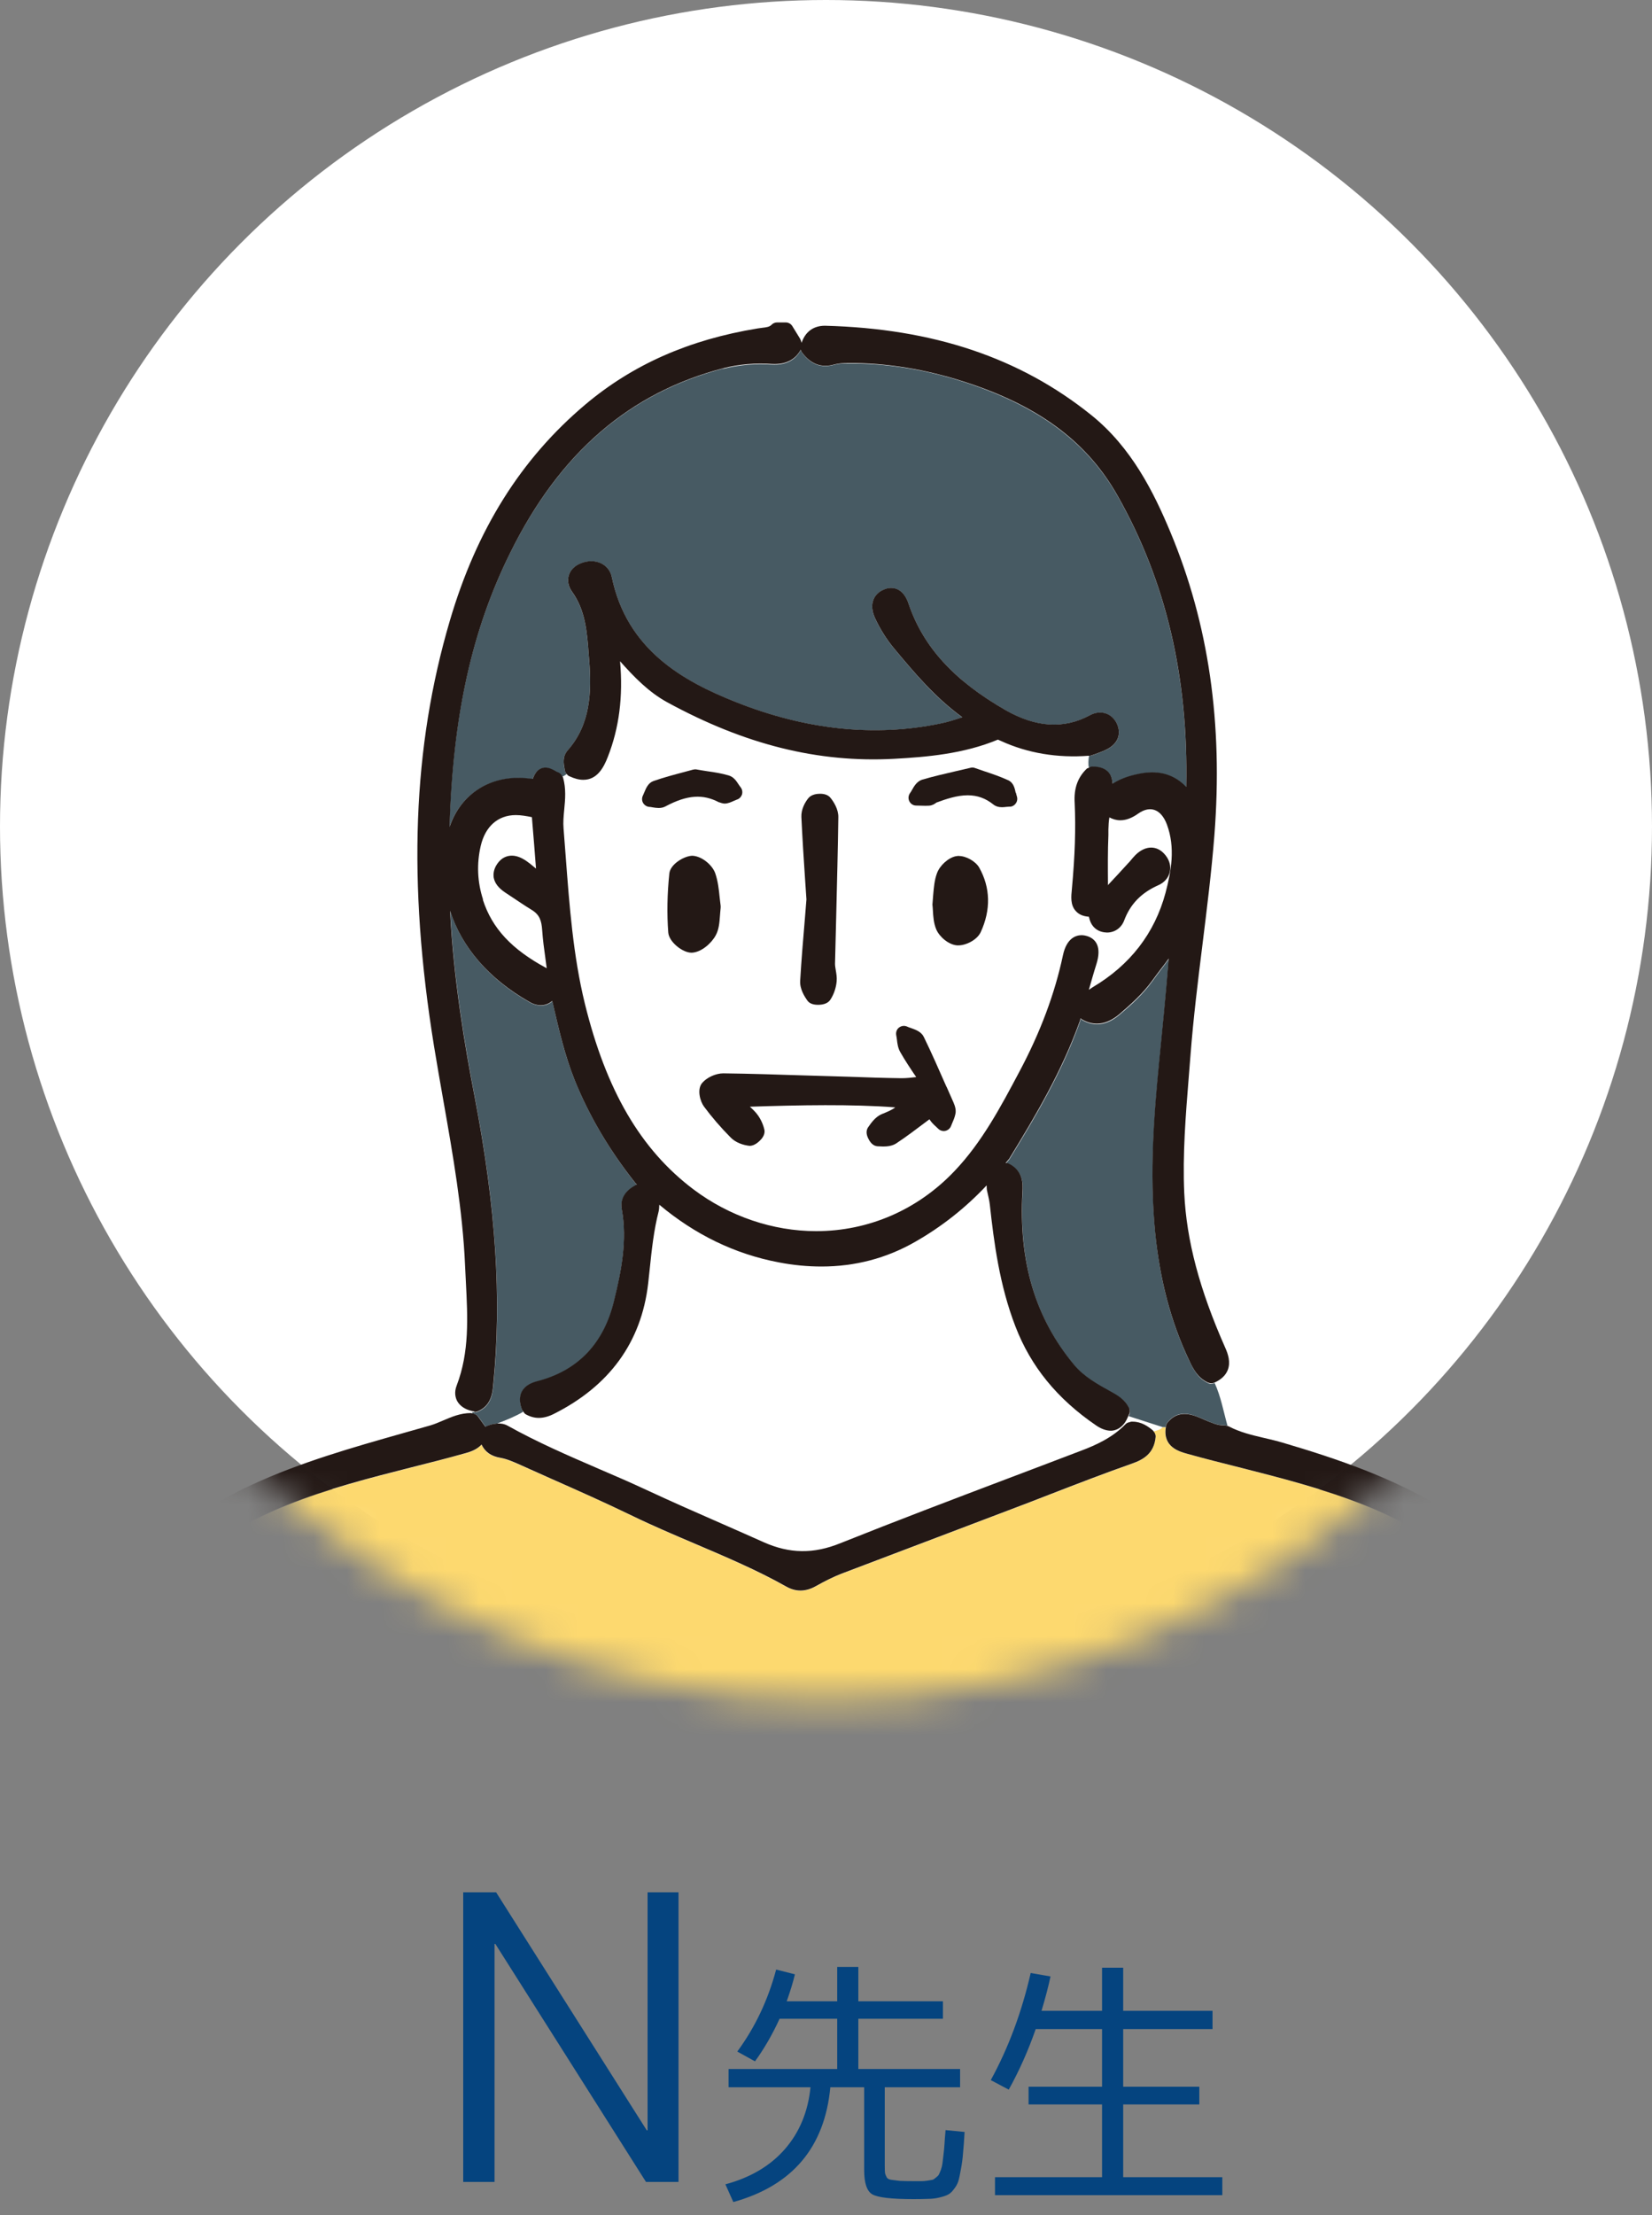
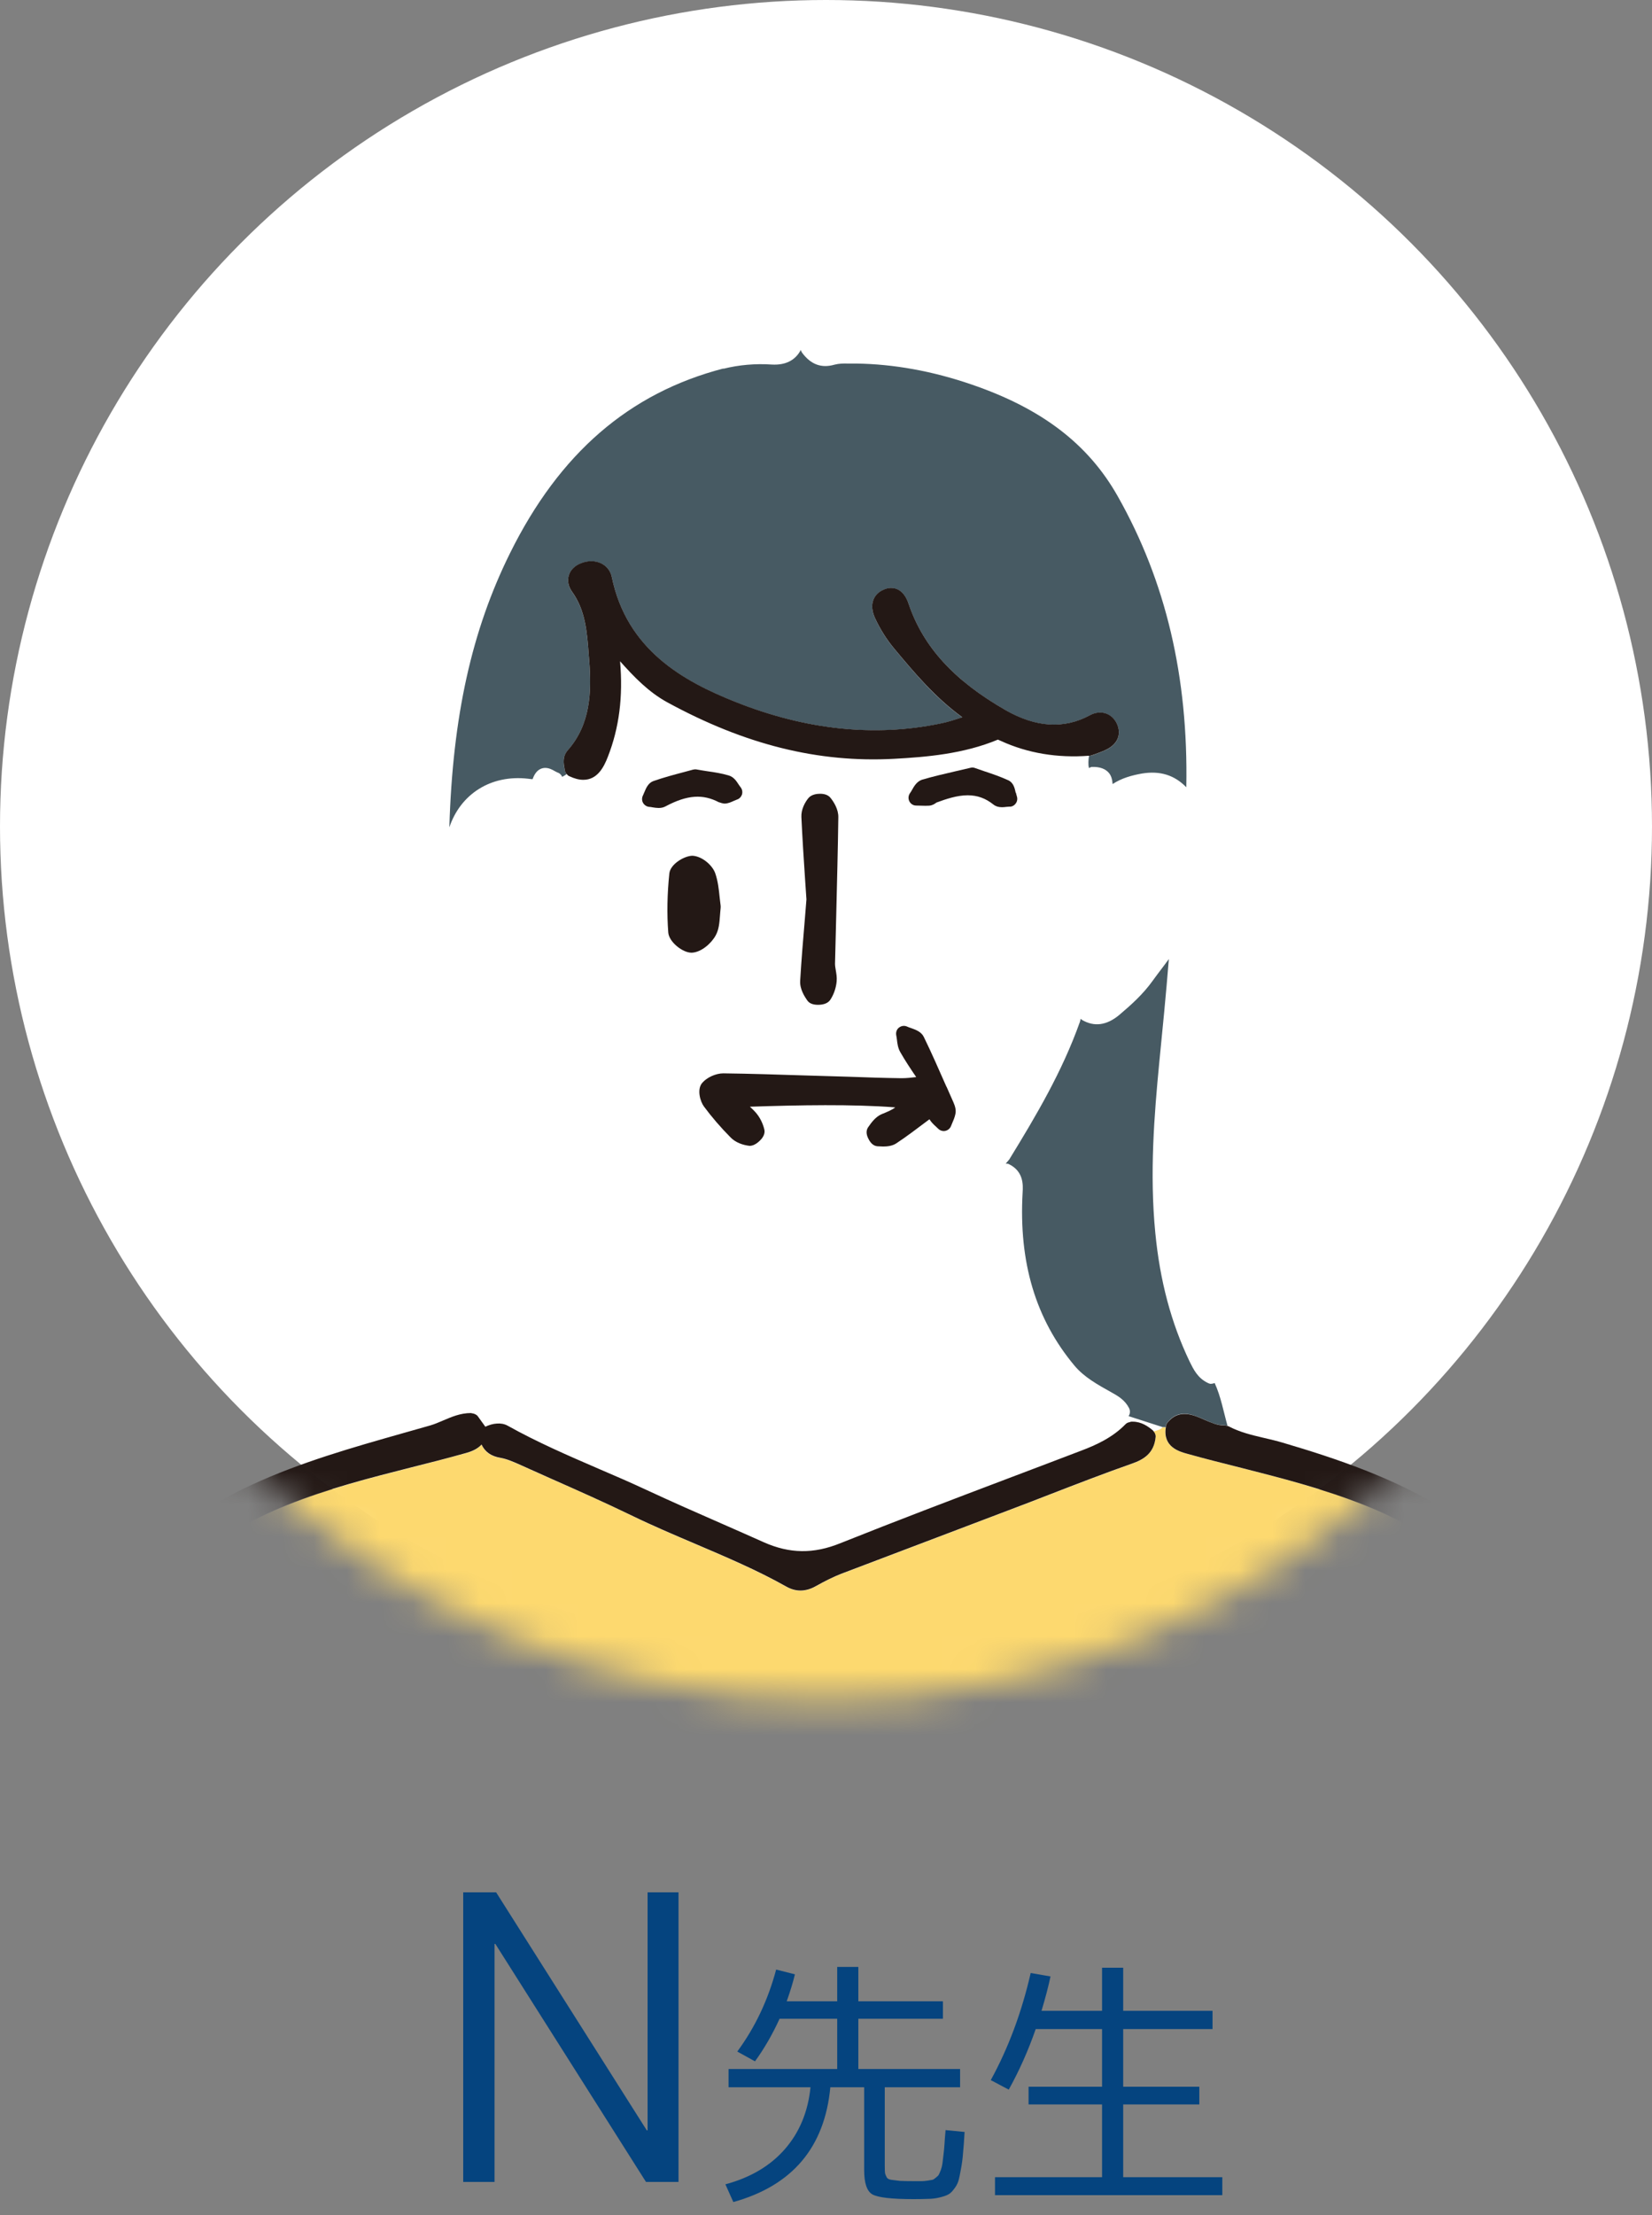
<svg xmlns="http://www.w3.org/2000/svg" width="50" height="67" viewBox="0 0 50 67" fill="none">
  <rect x="0" y="0" width="50" height="67" fill="#808080" stroke="none" />
  <circle cx="25" cy="25" r="25" fill="white" />
  <path d="M14.02 66V57.24H15.016L19.576 64.44H19.6V57.24H20.536V66H19.552L14.992 58.8H14.968V66H14.02ZM22.315 62.056C22.853 61.325 23.245 60.499 23.491 59.576L24.059 59.72C24.005 59.949 23.923 60.221 23.811 60.536H25.339V59.496H25.979V60.536H28.539V61.064H25.979V62.584H29.059V63.136H26.779V65.52C26.779 65.621 26.781 65.693 26.787 65.736C26.797 65.773 26.813 65.813 26.835 65.856C26.856 65.899 26.904 65.925 26.979 65.936C27.053 65.947 27.139 65.957 27.235 65.968C27.336 65.973 27.483 65.976 27.675 65.976C27.776 65.976 27.851 65.976 27.899 65.976C27.947 65.976 28.005 65.971 28.075 65.96C28.144 65.949 28.192 65.941 28.219 65.936C28.245 65.931 28.28 65.909 28.323 65.872C28.371 65.835 28.4 65.805 28.411 65.784C28.427 65.757 28.448 65.709 28.475 65.64C28.501 65.565 28.517 65.501 28.523 65.448C28.528 65.395 28.539 65.307 28.555 65.184C28.571 65.056 28.581 64.944 28.587 64.848C28.592 64.752 28.603 64.613 28.619 64.432L29.195 64.488C29.179 64.76 29.163 64.976 29.147 65.136C29.136 65.291 29.115 65.451 29.083 65.616C29.056 65.776 29.029 65.899 29.003 65.984C28.976 66.064 28.931 66.144 28.867 66.224C28.808 66.304 28.749 66.357 28.691 66.384C28.632 66.416 28.544 66.445 28.427 66.472C28.315 66.499 28.203 66.512 28.091 66.512C27.984 66.517 27.837 66.52 27.651 66.52C26.989 66.52 26.573 66.472 26.403 66.376C26.237 66.28 26.155 66.035 26.155 65.64V63.136H25.131C24.96 64.955 23.981 66.112 22.195 66.608L21.955 66.072C22.712 65.869 23.312 65.515 23.755 65.008C24.197 64.501 24.456 63.877 24.531 63.136H22.051V62.584H25.339V61.064H23.595C23.381 61.533 23.133 61.963 22.851 62.352L22.315 62.056ZM33.355 59.52H33.995V60.824H36.699V61.376H33.995V63.12H36.299V63.656H33.995V65.856H36.995V66.4H30.115V65.856H33.355V63.656H31.131V63.12H33.355V61.376H31.347C31.123 62.021 30.851 62.632 30.531 63.208L29.987 62.92C30.52 61.949 30.923 60.869 31.195 59.68L31.795 59.784C31.731 60.088 31.64 60.435 31.523 60.824H33.355V59.52Z" fill="#05447F" />
  <mask id="mask0_286_148" style="mask-type:luminance" maskUnits="userSpaceOnUse" x="0" y="1" width="50" height="51">
    <path d="M50 26.399C50 12.574 38.808 1.366 25.002 1.366C11.196 1.366 0 12.574 0 26.399C0 40.225 11.192 51.437 25.002 51.437C38.811 51.437 50 40.228 50 26.399Z" fill="white" />
  </mask>
  <g mask="url(#mask0_286_148)">
    <path d="M40.294 71.042C40.22 70.176 40.277 69.3 40.334 68.454C40.364 67.983 40.397 67.512 40.407 67.04C40.447 65.058 40.504 63.073 40.557 61.09L40.621 58.781C40.637 58.169 40.661 57.557 40.681 56.949C40.744 55.174 40.811 53.339 40.734 51.537C40.721 51.246 40.824 51.079 40.911 50.989C40.988 50.908 41.128 50.812 41.358 50.812C41.639 50.825 41.776 50.932 41.849 51.015C41.969 51.156 42.016 51.356 41.989 51.604C41.782 53.532 41.659 55.234 41.612 56.802L41.569 58.159C41.485 60.773 41.402 63.48 41.372 66.141C41.352 68.01 41.398 69.731 41.512 71.403C42.23 70.992 42.911 70.513 43.605 70.072C43.578 70.025 43.555 69.975 43.562 69.922C43.598 69.614 43.748 69.4 44.035 69.243C45.931 68.22 47.791 67.054 49.587 65.927L50.097 65.606C50.174 65.56 50.227 65.526 50.241 65.509C50.241 65.509 50.241 65.489 50.224 65.453C49.223 62.618 48.552 59.65 47.901 56.782C47.711 55.943 47.52 55.103 47.32 54.268C47.05 53.128 46.696 51.898 46.242 50.507C45.481 48.174 43.865 46.546 41.298 45.53C40.063 45.039 38.755 44.704 37.486 44.383C36.969 44.253 36.452 44.119 35.938 43.979C35.691 43.912 35.186 43.772 35.283 43.177C35.253 43.177 35.22 43.177 35.186 43.173C35.12 43.254 35.01 43.267 34.913 43.3C34.956 43.347 34.983 43.411 34.976 43.474C34.929 43.972 34.606 44.156 34.265 44.276C33.417 44.574 32.566 44.905 31.742 45.222C31.361 45.373 30.977 45.52 30.593 45.664L28.33 46.523C27.375 46.884 26.421 47.245 25.466 47.609C25.229 47.699 24.982 47.82 24.688 47.987C24.535 48.074 24.378 48.117 24.228 48.117C24.078 48.117 23.941 48.077 23.804 48C22.913 47.502 21.955 47.094 21.03 46.7C20.396 46.429 19.741 46.152 19.111 45.844C18.313 45.453 17.485 45.089 16.68 44.734L15.776 44.33C15.539 44.226 15.335 44.136 15.145 44.103C14.861 44.059 14.674 43.922 14.574 43.702C14.441 43.852 14.247 43.919 14.1 43.959C13.516 44.119 12.989 44.256 12.458 44.39C11.203 44.708 9.908 45.039 8.686 45.53C6.416 46.446 4.971 47.713 4.136 49.525C3.542 50.822 3.185 52.189 2.841 53.593C2.577 54.672 2.334 55.759 2.09 56.845C1.843 57.948 1.593 59.055 1.326 60.151C0.908 61.849 0.394 63.601 -0.203 65.349C-0.26 65.513 -0.25 65.519 -0.126 65.596L0.722 66.124C2.411 67.177 4.153 68.267 5.932 69.227C6.072 69.303 6.496 69.534 6.373 70.099C6.366 70.132 6.336 70.152 6.316 70.179C6.934 70.654 7.581 71.078 8.282 71.419C8.389 70.279 8.449 69.173 8.449 68.08C8.442 63.624 8.319 58.958 8.082 54.211C8.052 53.623 7.985 53.021 7.918 52.439C7.888 52.189 7.862 51.935 7.835 51.684C7.811 51.48 7.771 51.099 8.142 50.885C8.386 50.741 8.693 50.785 8.886 50.985C9.02 51.126 9.087 51.32 9.077 51.533C9 53.098 9.053 54.689 9.107 56.227C9.127 56.805 9.147 57.383 9.16 57.962C9.177 58.77 9.19 59.576 9.207 60.385C9.247 62.835 9.29 65.369 9.447 67.853C9.551 69.497 9.467 71.149 9.39 72.746C9.334 73.88 9.273 75.053 9.284 76.206L9.29 76.985C9.304 78.934 9.317 80.946 9.591 82.908C9.597 82.922 9.611 82.952 9.624 82.978C9.704 82.975 9.784 82.985 9.864 82.985C19.898 82.985 29.926 82.985 39.96 82.985C40.033 82.985 40.113 82.975 40.19 82.978C40.45 81.585 40.501 80.197 40.517 79.017C40.561 75.812 40.494 73.351 40.3 71.045L40.294 71.042Z" fill="#FDD96F" />
    <path d="M21.892 11.147C19.041 11.889 16.931 13.714 15.436 16.733C14.278 19.069 13.7 21.67 13.6 25.026C13.937 24.02 14.855 23.425 15.983 23.555C16.06 23.565 16.09 23.569 16.12 23.569C16.224 23.268 16.404 23.228 16.501 23.228C16.618 23.228 16.715 23.281 16.791 23.325C16.818 23.338 16.855 23.358 16.868 23.365C16.938 23.385 16.988 23.435 17.018 23.502C17.065 23.475 17.112 23.452 17.152 23.418C17.125 23.385 17.102 23.348 17.095 23.305L17.085 23.244C17.058 23.101 17.018 22.883 17.185 22.696C17.879 21.907 17.906 20.924 17.833 19.979L17.819 19.815C17.769 19.119 17.719 18.468 17.319 17.909C17.202 17.746 17.165 17.568 17.215 17.408C17.265 17.241 17.402 17.11 17.602 17.034C18.016 16.873 18.437 17.07 18.517 17.458C18.974 19.661 20.673 20.607 22.276 21.242C24.398 22.081 26.461 22.298 28.441 21.894C28.668 21.85 28.898 21.773 29.122 21.7H29.128C28.307 21.112 27.677 20.356 27.066 19.624C26.839 19.353 26.642 19.043 26.482 18.695C26.388 18.491 26.371 18.3 26.438 18.137C26.478 18.04 26.568 17.906 26.768 17.829C26.835 17.802 26.905 17.789 26.969 17.789C27.142 17.789 27.373 17.876 27.506 18.284C27.95 19.574 28.881 20.593 30.44 21.486C31.355 22.008 32.193 22.061 32.977 21.643C33.304 21.463 33.655 21.57 33.808 21.901C33.922 22.151 33.892 22.489 33.461 22.689C33.354 22.74 33.248 22.776 33.141 22.816L33.047 22.85C33.027 22.857 33.007 22.863 32.984 22.863C32.974 22.863 32.967 22.863 32.957 22.863C32.944 22.987 32.931 23.114 32.957 23.234C32.987 23.221 33.014 23.198 33.047 23.198C33.294 23.191 33.458 23.258 33.561 23.378C33.635 23.465 33.665 23.582 33.675 23.716C33.945 23.538 34.256 23.452 34.563 23.398C35.11 23.308 35.547 23.445 35.905 23.813C35.968 20.477 35.287 17.585 33.828 15.008C32.934 13.427 31.525 12.354 29.399 11.628C28.221 11.224 27.049 11.013 25.921 10.997H25.644C25.53 10.993 25.387 10.997 25.26 11.03C24.866 11.144 24.545 11.03 24.278 10.672C24.258 10.646 24.245 10.616 24.238 10.585C24.068 10.906 23.768 11.05 23.36 11.027C22.863 10.993 22.366 11.037 21.895 11.154L21.892 11.147Z" fill="#475A63" />
-     <path d="M14.685 43.14C14.685 43.14 14.685 43.15 14.692 43.157C14.809 43.103 14.929 43.066 15.049 43.06C15.319 42.956 15.59 42.849 15.84 42.702C15.83 42.689 15.817 42.682 15.81 42.669C15.757 42.522 15.693 42.304 15.797 42.104C15.873 41.95 16.024 41.85 16.257 41.79C17.496 41.469 18.28 40.65 18.591 39.349C18.801 38.474 18.991 37.541 18.824 36.592C18.737 36.12 19.138 35.91 19.271 35.843C19.275 35.843 19.282 35.843 19.285 35.843C19.271 35.83 19.258 35.819 19.245 35.806C18.457 34.813 17.843 33.774 17.406 32.701C17.095 31.942 16.915 31.15 16.741 30.384C16.731 30.348 16.725 30.314 16.718 30.284C16.715 30.287 16.708 30.291 16.705 30.297C16.524 30.448 16.271 30.454 16.03 30.317C14.799 29.619 13.981 28.659 13.627 27.56C13.734 29.645 14.074 31.641 14.375 33.209C15.012 36.532 15.189 39.283 14.935 41.873C14.909 42.151 14.875 42.532 14.451 42.706C14.421 42.719 14.391 42.722 14.361 42.722C14.345 42.722 14.328 42.722 14.311 42.715C14.308 42.715 14.305 42.715 14.301 42.712C14.298 42.726 14.295 42.742 14.291 42.756C14.358 42.762 14.431 42.792 14.472 42.846L14.688 43.147L14.685 43.14Z" fill="#475A63" />
    <path d="M36.666 41.86C36.632 41.86 36.599 41.853 36.566 41.836C36.249 41.689 36.122 41.419 36.005 41.184C35.447 40.018 35.107 38.744 34.967 37.294C34.79 35.492 34.937 33.703 35.084 32.169C35.187 31.136 35.291 30.077 35.377 29.01C35.311 29.101 35.244 29.188 35.18 29.274C35.08 29.408 34.977 29.538 34.88 29.676C34.59 30.08 34.226 30.404 33.879 30.698C33.495 31.019 33.117 31.066 32.75 30.852C32.734 30.842 32.724 30.826 32.71 30.815L32.684 30.912C32.15 32.41 31.368 33.734 30.547 35.071C30.514 35.114 30.474 35.154 30.44 35.198C30.471 35.198 30.497 35.198 30.524 35.208C30.985 35.425 30.965 35.843 30.951 36.07C30.831 38.186 31.345 39.901 32.52 41.308C32.814 41.659 33.221 41.883 33.652 42.124C33.858 42.237 34.052 42.358 34.172 42.592C34.199 42.645 34.206 42.702 34.192 42.759C34.186 42.792 34.169 42.809 34.159 42.836C34.499 42.946 34.847 43.056 35.187 43.167C35.217 43.167 35.251 43.167 35.284 43.17C35.284 43.157 35.284 43.147 35.284 43.133C35.291 43.097 35.307 43.063 35.331 43.033C35.544 42.762 35.818 42.689 36.222 42.846C36.302 42.876 36.382 42.909 36.462 42.946C36.659 43.033 36.846 43.113 37.036 43.113C37.066 43.113 37.116 43.12 37.153 43.13C37.03 42.695 36.953 42.248 36.763 41.833C36.763 41.833 36.759 41.833 36.756 41.836C36.726 41.85 36.693 41.856 36.663 41.856L36.666 41.86Z" fill="#475A63" />
    <path d="M33.631 43.294C33.49 43.294 33.34 43.24 33.187 43.137C32.005 42.328 31.204 41.348 30.74 40.138C30.256 38.888 30.089 37.584 29.965 36.461C29.952 36.344 29.925 36.227 29.899 36.11L29.879 36.023C29.865 35.97 29.872 35.923 29.869 35.873C29.228 36.551 28.503 37.126 27.692 37.588C26.831 38.079 25.88 38.327 24.872 38.327C24.451 38.327 24.014 38.283 23.57 38.199C22.245 37.949 21.036 37.36 19.962 36.458C19.962 36.525 19.962 36.585 19.941 36.658C19.795 37.227 19.731 37.828 19.671 38.41L19.624 38.845C19.417 40.616 18.453 41.943 16.754 42.792C16.6 42.869 16.457 42.906 16.313 42.906C16.169 42.906 16.036 42.869 15.912 42.792C15.879 42.772 15.859 42.739 15.842 42.709C15.592 42.859 15.322 42.963 15.051 43.066C15.161 43.06 15.268 43.073 15.378 43.133C16.263 43.625 17.204 44.032 18.119 44.43C18.61 44.644 19.104 44.855 19.591 45.082C20.339 45.43 21.096 45.761 21.854 46.095C22.281 46.282 22.709 46.469 23.133 46.66C23.91 47.004 24.635 47.014 25.442 46.687C27.131 46.015 28.857 45.359 30.526 44.724C31.264 44.447 31.998 44.166 32.736 43.885C33.18 43.718 33.684 43.491 34.078 43.083C34.111 43.046 34.158 43.03 34.208 43.023C34.188 42.983 34.161 42.949 34.138 42.913C33.995 43.244 33.751 43.3 33.637 43.3L33.631 43.294Z" fill="white" />
    <path d="M32.958 22.86C32.006 22.933 31.105 22.783 30.301 22.415L30.204 22.372C29.166 22.806 28.037 22.903 27.059 22.953C24.766 23.077 22.55 22.526 20.2 21.245C19.626 20.934 19.185 20.47 18.768 20.002C18.865 21.068 18.744 22.017 18.397 22.893C18.274 23.217 18.073 23.588 17.656 23.588C17.529 23.588 17.392 23.552 17.232 23.478C17.202 23.465 17.175 23.441 17.155 23.415C17.115 23.448 17.069 23.471 17.022 23.498C17.025 23.508 17.035 23.515 17.039 23.525C17.136 23.863 17.105 24.183 17.075 24.498C17.059 24.695 17.042 24.886 17.055 25.069L17.122 25.942C17.232 27.406 17.346 28.917 17.696 30.351C18.344 32.995 19.389 34.787 20.991 35.987C22.072 36.799 23.391 37.247 24.699 37.247C26.285 37.247 27.77 36.602 28.885 35.432C29.716 34.559 30.291 33.48 30.845 32.437C31.486 31.237 31.923 30.063 32.17 28.9C32.283 28.375 32.574 28.295 32.734 28.295C32.797 28.295 32.864 28.308 32.931 28.332C33.145 28.409 33.361 28.619 33.178 29.184C33.098 29.435 33.028 29.692 32.954 29.946C32.991 29.92 33.028 29.89 33.068 29.869C34.199 29.198 34.944 28.238 35.274 27.015C35.451 26.356 35.578 25.648 35.318 24.949C35.147 24.488 34.817 24.357 34.45 24.615C34.256 24.752 34.079 24.819 33.906 24.819C33.779 24.819 33.669 24.782 33.575 24.732C33.555 24.849 33.548 24.969 33.545 25.099V25.27C33.522 25.751 33.525 26.229 33.528 26.741V26.781L33.555 26.751C33.752 26.54 33.939 26.336 34.129 26.129C34.166 26.092 34.196 26.055 34.226 26.022C34.273 25.968 34.316 25.915 34.366 25.865C34.513 25.718 34.673 25.644 34.834 25.644C34.95 25.644 35.121 25.684 35.274 25.882C35.398 26.039 35.444 26.223 35.398 26.393C35.354 26.564 35.227 26.707 35.05 26.784C34.533 27.015 34.203 27.356 34.016 27.857C33.932 28.078 33.735 28.215 33.498 28.215C33.488 28.215 33.428 28.212 33.418 28.208C33.178 28.175 33.014 28.014 32.961 27.77C32.961 27.76 32.958 27.75 32.954 27.737C32.774 27.723 32.647 27.663 32.554 27.563C32.387 27.379 32.413 27.122 32.437 26.898C32.534 25.875 32.56 25.049 32.52 24.294C32.494 23.856 32.611 23.525 32.888 23.258C32.904 23.241 32.931 23.241 32.951 23.231C32.921 23.11 32.934 22.987 32.951 22.86H32.958ZM24.369 26.62C24.326 25.989 24.282 25.35 24.255 24.715C24.245 24.494 24.359 24.277 24.469 24.143C24.562 24.03 24.729 24.013 24.823 24.013C24.97 24.013 25.077 24.053 25.14 24.14C25.23 24.254 25.384 24.481 25.374 24.728C25.357 25.708 25.334 26.694 25.31 27.677L25.273 29.157C25.273 29.221 25.284 29.288 25.297 29.351C25.314 29.452 25.334 29.562 25.324 29.682C25.31 29.883 25.24 30.09 25.13 30.247C25.043 30.371 24.883 30.398 24.759 30.398C24.619 30.398 24.512 30.358 24.449 30.284C24.352 30.157 24.205 29.923 24.219 29.676C24.255 29.044 24.309 28.415 24.362 27.777L24.409 27.209L24.369 26.62ZM19.939 24.434C19.879 24.434 19.816 24.424 19.749 24.414C19.716 24.411 19.686 24.404 19.656 24.401C19.576 24.394 19.506 24.347 19.465 24.277C19.429 24.207 19.425 24.123 19.465 24.053C19.479 24.026 19.492 23.993 19.506 23.959C19.559 23.832 19.622 23.675 19.782 23.619C20.09 23.512 20.4 23.428 20.68 23.355L20.977 23.274C21.011 23.268 21.044 23.264 21.081 23.268C21.198 23.288 21.308 23.304 21.408 23.321C21.645 23.358 21.852 23.388 22.056 23.448C22.209 23.492 22.289 23.619 22.359 23.722C22.38 23.752 22.396 23.779 22.416 23.802C22.466 23.863 22.483 23.943 22.463 24.02C22.44 24.093 22.383 24.153 22.309 24.18C22.279 24.19 22.249 24.204 22.219 24.217C22.133 24.257 22.036 24.3 21.932 24.3C21.892 24.3 21.809 24.28 21.772 24.26C21.285 24.003 20.811 24.03 20.153 24.381C20.093 24.414 20.023 24.431 19.943 24.431L19.939 24.434ZM20.944 28.817C20.944 28.817 20.927 28.817 20.924 28.817C20.664 28.817 20.25 28.496 20.227 28.208C20.183 27.646 20.193 27.045 20.26 26.416C20.293 26.132 20.721 25.885 20.961 25.885C21.258 25.902 21.562 26.172 21.645 26.406C21.732 26.65 21.759 26.911 21.782 27.142C21.792 27.229 21.799 27.316 21.812 27.396C21.812 27.419 21.815 27.439 21.812 27.463C21.802 27.543 21.795 27.62 21.792 27.7C21.779 27.901 21.762 28.111 21.662 28.295C21.528 28.539 21.224 28.803 20.944 28.817ZM28.812 33.971L28.775 34.058C28.745 34.131 28.682 34.185 28.602 34.202C28.525 34.215 28.441 34.192 28.388 34.135L28.321 34.071C28.258 34.011 28.184 33.944 28.124 33.851L28.064 33.894C27.744 34.135 27.443 34.362 27.13 34.573C26.996 34.663 26.832 34.673 26.722 34.673C26.666 34.673 26.609 34.673 26.555 34.666C26.442 34.66 26.352 34.583 26.278 34.442C26.208 34.309 26.205 34.195 26.262 34.101C26.372 33.934 26.495 33.774 26.675 33.697C26.849 33.627 26.983 33.573 27.089 33.49C25.794 33.389 24.189 33.419 22.69 33.47C22.747 33.52 22.803 33.57 22.854 33.63C22.984 33.777 23.084 33.971 23.127 34.161C23.147 34.248 23.12 34.342 23.047 34.436C23.02 34.472 22.867 34.653 22.68 34.653C22.483 34.633 22.253 34.556 22.102 34.395C21.799 34.088 21.528 33.77 21.298 33.463C21.188 33.312 21.078 32.945 21.248 32.748C21.388 32.58 21.655 32.46 21.885 32.46C22.71 32.467 23.524 32.493 24.342 32.524L25.697 32.564C26.225 32.58 26.749 32.597 27.276 32.607H27.28C27.437 32.607 27.573 32.59 27.724 32.574C27.547 32.31 27.387 32.069 27.243 31.822C27.169 31.698 27.153 31.558 27.14 31.437C27.133 31.394 27.13 31.35 27.119 31.31C27.103 31.223 27.133 31.133 27.203 31.076C27.273 31.019 27.37 31.009 27.45 31.046C27.483 31.063 27.523 31.076 27.563 31.09C27.704 31.136 27.877 31.197 27.954 31.36C28.198 31.855 28.418 32.36 28.638 32.864L28.845 33.333C28.892 33.44 28.932 33.563 28.902 33.69C28.882 33.787 28.842 33.881 28.805 33.964L28.812 33.971ZM29.683 28.188C29.576 28.425 29.239 28.589 29.005 28.589C28.999 28.589 28.972 28.589 28.969 28.589C28.705 28.569 28.431 28.325 28.338 28.108C28.254 27.921 28.244 27.717 28.234 27.533C28.231 27.473 28.228 27.413 28.221 27.356C28.231 27.215 28.238 27.132 28.244 27.052C28.261 26.838 28.281 26.617 28.358 26.41C28.445 26.169 28.705 25.938 28.935 25.892C28.949 25.892 29.002 25.882 29.019 25.882C29.242 25.882 29.523 26.042 29.633 26.233C29.973 26.834 29.99 27.509 29.68 28.185L29.683 28.188ZM30.738 24.311C30.691 24.374 30.621 24.411 30.541 24.407C30.511 24.407 30.481 24.411 30.451 24.414C30.407 24.418 30.361 24.424 30.321 24.424C30.214 24.424 30.13 24.397 30.064 24.344C29.823 24.153 29.573 24.063 29.282 24.063C28.965 24.063 28.625 24.174 28.338 24.284C28.284 24.324 28.214 24.371 28.117 24.377C28.077 24.377 28.031 24.381 27.981 24.381L27.724 24.374C27.634 24.374 27.553 24.324 27.517 24.244C27.477 24.163 27.487 24.07 27.537 24C27.557 23.97 27.577 23.936 27.597 23.903C27.663 23.786 27.744 23.645 27.901 23.592C28.231 23.495 28.561 23.418 28.909 23.338L29.369 23.231C29.413 23.218 29.459 23.221 29.503 23.238L29.783 23.334C30.023 23.415 30.27 23.502 30.511 23.608C30.674 23.685 30.708 23.856 30.738 23.993C30.744 24.03 30.751 24.067 30.765 24.1C30.788 24.174 30.778 24.254 30.731 24.314L30.738 24.311Z" fill="white" />
    <path d="M16.511 28.974C16.471 28.696 16.434 28.415 16.414 28.134C16.394 27.84 16.337 27.663 16.097 27.516C15.887 27.389 15.683 27.252 15.476 27.112L15.296 26.991C15.096 26.861 14.982 26.714 14.949 26.547C14.932 26.45 14.932 26.296 15.052 26.125C15.196 25.918 15.373 25.875 15.496 25.875C15.636 25.875 15.783 25.928 15.944 26.042C16.017 26.092 16.087 26.152 16.157 26.209C16.181 26.229 16.204 26.249 16.227 26.266C16.191 25.774 16.151 25.29 16.11 24.802L16.104 24.712C15.94 24.678 15.773 24.648 15.616 24.648C15.079 24.648 14.692 24.989 14.555 25.581C14.428 26.122 14.451 26.67 14.625 27.202C14.902 28.064 15.5 28.706 16.558 29.274L16.518 28.967L16.511 28.974Z" fill="white" />
-     <path d="M14.357 42.712C14.387 42.712 14.417 42.706 14.447 42.696C14.871 42.522 14.908 42.137 14.931 41.863C15.188 39.273 15.008 36.522 14.37 33.199C14.066 31.631 13.729 29.636 13.622 27.55C13.976 28.653 14.794 29.609 16.026 30.307C16.266 30.448 16.52 30.438 16.7 30.287C16.707 30.284 16.71 30.281 16.713 30.274C16.72 30.304 16.727 30.337 16.737 30.374C16.914 31.14 17.094 31.932 17.401 32.691C17.838 33.767 18.453 34.807 19.24 35.796C19.254 35.809 19.267 35.819 19.28 35.833C19.277 35.833 19.27 35.833 19.267 35.833C19.134 35.903 18.733 36.114 18.82 36.582C18.99 37.531 18.8 38.464 18.586 39.339C18.276 40.64 17.491 41.462 16.253 41.78C16.022 41.84 15.872 41.943 15.792 42.094C15.689 42.294 15.749 42.512 15.806 42.659C15.812 42.672 15.825 42.679 15.835 42.692C15.855 42.726 15.876 42.759 15.906 42.776C16.032 42.849 16.169 42.889 16.306 42.889C16.443 42.889 16.59 42.853 16.747 42.776C18.442 41.93 19.41 40.603 19.617 38.828L19.664 38.393C19.724 37.812 19.788 37.21 19.935 36.642C19.951 36.572 19.951 36.508 19.955 36.441C21.033 37.344 22.241 37.932 23.563 38.183C24.007 38.27 24.444 38.31 24.865 38.31C25.876 38.31 26.824 38.062 27.685 37.571C28.497 37.11 29.221 36.538 29.862 35.856C29.865 35.906 29.862 35.953 29.872 36.007L29.892 36.094C29.919 36.211 29.945 36.324 29.959 36.445C30.082 37.568 30.249 38.871 30.733 40.122C31.197 41.332 31.998 42.314 33.18 43.12C33.333 43.224 33.483 43.277 33.624 43.277C33.734 43.277 33.981 43.22 34.124 42.889C34.135 42.866 34.145 42.846 34.154 42.819C34.164 42.789 34.178 42.776 34.188 42.742C34.201 42.685 34.194 42.625 34.168 42.575C34.044 42.341 33.854 42.221 33.647 42.107C33.217 41.87 32.809 41.642 32.516 41.291C31.341 39.884 30.826 38.169 30.947 36.053C30.96 35.83 30.98 35.408 30.519 35.191C30.493 35.178 30.466 35.184 30.436 35.181C30.469 35.138 30.509 35.097 30.543 35.054C31.364 33.717 32.142 32.393 32.679 30.896L32.706 30.799C32.706 30.799 32.729 30.826 32.746 30.835C33.113 31.046 33.487 31.003 33.874 30.682C34.221 30.384 34.585 30.063 34.876 29.659C34.972 29.522 35.076 29.392 35.176 29.258C35.243 29.171 35.309 29.084 35.373 28.994C35.286 30.06 35.183 31.12 35.079 32.153C34.929 33.687 34.785 35.475 34.962 37.277C35.106 38.728 35.443 40.001 36 41.168C36.114 41.405 36.244 41.673 36.561 41.82C36.595 41.833 36.628 41.843 36.661 41.843C36.695 41.843 36.725 41.836 36.755 41.823C36.755 41.823 36.758 41.823 36.761 41.82C36.962 41.729 37.095 41.602 37.159 41.442C37.252 41.205 37.169 40.957 37.085 40.77C36.304 39.008 35.91 37.521 35.843 36.087C35.79 34.92 35.887 33.727 35.98 32.57L36.031 31.929C36.117 30.809 36.257 29.672 36.394 28.573C36.528 27.493 36.668 26.373 36.755 25.267C37.019 21.867 36.581 18.869 35.423 16.094C34.922 14.894 34.248 13.537 33.036 12.561C30.877 10.823 28.246 9.937 24.968 9.853C24.614 9.853 24.371 10.04 24.261 10.371C24.251 10.325 24.234 10.281 24.217 10.248L23.98 9.863C23.937 9.793 23.86 9.753 23.78 9.753H23.52C23.456 9.753 23.393 9.78 23.349 9.827C23.289 9.887 23.206 9.9 23.059 9.917L22.935 9.934C20.852 10.274 19.147 11.03 17.715 12.237C15.765 13.881 14.427 16.017 13.616 18.772C12.488 22.596 12.334 26.684 13.135 31.638C13.225 32.189 13.322 32.741 13.419 33.292C13.706 34.92 14.003 36.605 14.076 38.28L14.1 38.768C14.156 39.861 14.21 40.894 13.823 41.907C13.739 42.12 13.786 42.281 13.836 42.378C13.919 42.528 14.076 42.635 14.29 42.682C14.293 42.682 14.297 42.682 14.3 42.685C14.317 42.689 14.333 42.692 14.35 42.692L14.357 42.712ZM24.237 10.579C24.244 10.609 24.257 10.639 24.277 10.666C24.544 11.02 24.865 11.137 25.259 11.023C25.386 10.99 25.529 10.983 25.643 10.983H25.92C27.048 11.003 28.22 11.217 29.398 11.618C31.524 12.34 32.933 13.413 33.827 14.998C35.286 17.578 35.97 20.466 35.904 23.802C35.55 23.435 35.109 23.298 34.562 23.388C34.255 23.442 33.947 23.528 33.674 23.706C33.664 23.572 33.634 23.455 33.56 23.368C33.457 23.248 33.29 23.181 33.046 23.187C33.013 23.187 32.986 23.211 32.956 23.224C32.936 23.234 32.909 23.234 32.893 23.251C32.616 23.518 32.499 23.849 32.526 24.287C32.562 25.043 32.536 25.868 32.442 26.891C32.419 27.119 32.392 27.372 32.559 27.556C32.652 27.66 32.779 27.717 32.959 27.73C32.959 27.74 32.959 27.754 32.966 27.764C33.02 28.008 33.183 28.168 33.423 28.201C33.434 28.201 33.494 28.208 33.504 28.208C33.737 28.208 33.934 28.071 34.021 27.851C34.208 27.349 34.538 27.008 35.056 26.777C35.233 26.701 35.363 26.557 35.403 26.386C35.446 26.213 35.403 26.032 35.279 25.875C35.126 25.678 34.956 25.638 34.839 25.638C34.682 25.638 34.518 25.715 34.371 25.858C34.321 25.908 34.275 25.962 34.231 26.015C34.201 26.052 34.171 26.086 34.135 26.122C33.947 26.33 33.757 26.534 33.56 26.744L33.534 26.774V26.734C33.53 26.223 33.527 25.745 33.547 25.263V25.093C33.55 24.962 33.557 24.839 33.577 24.725C33.674 24.775 33.781 24.812 33.907 24.812C34.081 24.812 34.261 24.745 34.452 24.608C34.819 24.351 35.146 24.481 35.319 24.942C35.577 25.641 35.45 26.35 35.276 27.008C34.946 28.232 34.205 29.191 33.07 29.863C33.033 29.886 32.996 29.913 32.956 29.94C33.03 29.682 33.1 29.428 33.18 29.177C33.36 28.616 33.146 28.405 32.933 28.325C32.866 28.302 32.799 28.288 32.736 28.288C32.576 28.288 32.285 28.365 32.172 28.893C31.925 30.057 31.487 31.23 30.846 32.43C30.292 33.473 29.718 34.556 28.887 35.425C27.772 36.598 26.287 37.24 24.701 37.24C23.393 37.24 22.074 36.792 20.993 35.98C19.394 34.777 18.346 32.988 17.698 30.344C17.348 28.91 17.234 27.396 17.124 25.935L17.057 25.063C17.041 24.879 17.057 24.692 17.077 24.491C17.107 24.177 17.137 23.856 17.041 23.518C17.041 23.508 17.027 23.502 17.024 23.492C16.994 23.425 16.944 23.375 16.874 23.355C16.86 23.351 16.824 23.331 16.797 23.314C16.72 23.271 16.623 23.218 16.506 23.218C16.406 23.218 16.229 23.258 16.126 23.558C16.096 23.558 16.066 23.552 15.989 23.545C14.861 23.415 13.943 24.01 13.606 25.016C13.706 21.657 14.283 19.056 15.442 16.723C16.934 13.704 19.047 11.879 21.897 11.137C22.368 11.017 22.865 10.976 23.363 11.01C23.77 11.033 24.07 10.89 24.241 10.569L24.237 10.579ZM14.62 27.209C14.447 26.677 14.424 26.129 14.55 25.587C14.687 24.996 15.074 24.655 15.612 24.655C15.772 24.655 15.939 24.685 16.099 24.718L16.106 24.809C16.146 25.293 16.186 25.778 16.223 26.273C16.199 26.253 16.176 26.233 16.153 26.216C16.082 26.156 16.012 26.099 15.939 26.049C15.775 25.935 15.629 25.882 15.492 25.882C15.368 25.882 15.188 25.925 15.048 26.132C14.931 26.303 14.928 26.457 14.944 26.553C14.978 26.721 15.091 26.864 15.291 26.998L15.472 27.118C15.679 27.256 15.886 27.396 16.093 27.523C16.333 27.67 16.39 27.847 16.41 28.141C16.43 28.422 16.466 28.7 16.506 28.98L16.547 29.288C15.488 28.72 14.894 28.081 14.614 27.215L14.62 27.209Z" fill="#231815" />
    <path d="M51.352 65.102C50.978 64.326 50.701 63.494 50.437 62.682L50.367 62.468C49.626 60.225 49.095 57.878 48.581 55.608L48.218 54.017C47.84 52.356 47.45 50.641 46.712 49.047C46.038 47.593 45.087 46.499 43.805 45.704C42.209 44.711 40.467 44.123 38.821 43.638C38.641 43.585 38.457 43.541 38.27 43.498C37.883 43.407 37.519 43.321 37.185 43.143C37.179 43.14 37.165 43.137 37.155 43.133C37.119 43.123 37.069 43.117 37.039 43.117C36.848 43.117 36.661 43.033 36.464 42.95C36.384 42.913 36.304 42.879 36.224 42.849C35.824 42.696 35.547 42.769 35.333 43.036C35.309 43.066 35.296 43.1 35.286 43.137C35.286 43.15 35.286 43.16 35.286 43.173C35.189 43.769 35.693 43.909 35.94 43.976C36.454 44.12 36.972 44.25 37.489 44.38C38.754 44.701 40.066 45.035 41.301 45.527C43.868 46.543 45.484 48.171 46.245 50.504C46.699 51.895 47.053 53.125 47.323 54.265C47.523 55.1 47.714 55.939 47.904 56.778C48.555 59.646 49.229 62.611 50.227 65.449C50.24 65.486 50.24 65.506 50.244 65.506C50.23 65.523 50.177 65.556 50.1 65.603L49.59 65.924C47.794 67.05 45.934 68.217 44.038 69.24C43.751 69.397 43.601 69.611 43.564 69.918C43.558 69.972 43.581 70.022 43.608 70.069C43.614 70.079 43.608 70.092 43.618 70.099C43.911 70.447 44.285 70.493 44.689 70.216C45.016 69.989 45.35 69.772 45.691 69.564C45.891 69.444 46.085 69.314 46.282 69.18C46.519 69.019 46.759 68.856 47.016 68.712C47.016 68.886 47.019 69.049 47.009 69.21L46.956 70.159C46.892 71.323 46.829 72.486 46.745 73.649C46.672 74.729 46.772 75.805 46.869 76.848C46.936 77.543 47.002 78.262 47.013 78.967V79.081C47.036 80.378 47.059 81.722 46.889 83.039V83.055L46.876 83.236C46.869 83.353 46.862 83.47 46.842 83.617C46.819 83.817 46.776 84.148 47.106 84.359C47.196 84.412 47.293 84.443 47.39 84.443C47.486 84.443 47.583 84.416 47.677 84.359C48.001 84.159 47.971 83.828 47.95 83.597C47.887 82.761 47.89 81.922 47.9 81.067V80.99C47.917 79.716 47.934 78.399 47.807 77.105C47.63 75.287 47.613 73.425 47.764 71.576C47.85 70.49 47.89 69.374 47.924 68.411C47.931 68.184 47.981 68.093 48.154 68C48.965 67.569 49.813 67.101 50.911 66.479C51.526 66.131 51.652 65.73 51.345 65.102H51.352Z" fill="#231815" />
    <path d="M2.11 78.112C2.134 77.523 2.197 76.925 2.257 76.343C2.354 75.411 2.454 74.448 2.404 73.478L2.351 72.499C2.307 71.69 2.264 70.881 2.231 70.069C2.224 69.895 2.214 69.725 2.204 69.551C2.18 69.11 2.157 68.655 2.174 68.207C2.174 68.207 2.177 68.207 2.18 68.21C2.214 68.234 2.247 68.257 2.277 68.277C3.262 68.899 4.243 69.524 5.218 70.156C5.495 70.336 5.909 70.477 6.269 70.239C6.293 70.223 6.3 70.196 6.316 70.172C6.336 70.146 6.363 70.126 6.373 70.092C6.496 69.527 6.073 69.297 5.932 69.22C4.157 68.26 2.411 67.171 0.722 66.118L-0.126 65.59C-0.25 65.513 -0.26 65.506 -0.203 65.342C0.395 63.591 0.909 61.843 1.326 60.144C1.596 59.045 1.843 57.942 2.09 56.839C2.334 55.752 2.578 54.666 2.841 53.586C3.185 52.182 3.542 50.815 4.137 49.518C4.968 47.706 6.413 46.439 8.686 45.523C9.908 45.032 11.206 44.701 12.458 44.383C12.989 44.25 13.516 44.116 14.101 43.952C14.244 43.912 14.438 43.845 14.575 43.695C14.675 43.912 14.861 44.049 15.145 44.096C15.339 44.13 15.539 44.216 15.776 44.323L16.681 44.728C17.482 45.082 18.31 45.45 19.111 45.838C19.742 46.145 20.396 46.423 21.03 46.693C21.955 47.088 22.913 47.492 23.804 47.994C23.941 48.071 24.084 48.111 24.228 48.111C24.378 48.111 24.535 48.067 24.689 47.98C24.986 47.813 25.233 47.693 25.466 47.602C26.421 47.238 27.376 46.877 28.33 46.516L30.594 45.657C30.977 45.513 31.358 45.366 31.742 45.216C32.566 44.898 33.417 44.567 34.265 44.27C34.606 44.15 34.93 43.966 34.976 43.468C34.983 43.404 34.956 43.341 34.913 43.294C34.906 43.284 34.903 43.274 34.893 43.267C34.749 43.147 34.549 43.003 34.282 43.003C34.275 43.003 34.225 43.003 34.219 43.006C34.212 43.006 34.205 43.016 34.199 43.016C34.152 43.023 34.105 43.04 34.068 43.077C33.675 43.484 33.17 43.712 32.727 43.879C31.989 44.16 31.255 44.44 30.517 44.718C28.848 45.35 27.122 46.005 25.433 46.68C24.625 47.008 23.901 46.998 23.123 46.653C22.699 46.463 22.272 46.276 21.845 46.088C21.087 45.757 20.329 45.423 19.581 45.075C19.094 44.848 18.603 44.634 18.109 44.424C17.195 44.029 16.253 43.621 15.369 43.127C15.259 43.066 15.152 43.053 15.042 43.06C14.922 43.066 14.802 43.103 14.685 43.157C14.681 43.15 14.685 43.143 14.678 43.14L14.461 42.839C14.421 42.786 14.348 42.756 14.281 42.749C14.271 42.749 14.264 42.742 14.257 42.742C13.934 42.742 13.666 42.859 13.406 42.97C13.279 43.023 13.152 43.08 13.022 43.117L12.211 43.347C10.679 43.782 9.09 44.23 7.601 44.922C5.418 45.934 3.966 47.365 3.165 49.294C2.604 50.634 2.254 52.048 1.917 53.416L1.78 53.957C1.576 54.773 1.393 55.608 1.219 56.414C0.972 57.54 0.718 58.707 0.398 59.834L0.331 60.068C-0.143 61.739 -0.637 63.464 -1.351 65.075C-1.662 65.767 -1.538 66.141 -0.887 66.506C-0.236 66.87 0.421 67.228 1.096 67.585C1.256 67.669 1.269 67.682 1.269 67.769C1.273 68.989 1.343 70.226 1.406 71.423C1.433 71.894 1.456 72.365 1.479 72.837C1.536 73.99 1.429 75.167 1.329 76.303L1.279 76.865C1.172 78.102 1.166 79.362 1.159 80.578C1.156 81.147 1.152 81.715 1.139 82.287C1.136 82.497 1.122 82.708 1.106 82.918C1.092 83.112 1.079 83.303 1.076 83.493C1.069 83.67 1.122 83.831 1.229 83.941C1.299 84.015 1.429 84.105 1.64 84.105C1.98 84.105 2.21 83.864 2.214 83.507C2.214 83.406 2.207 83.306 2.2 83.202L2.19 83.069V83.042C1.99 81.451 2.034 79.873 2.11 78.121V78.112Z" fill="#231815" />
    <path d="M9.287 76.985L9.28 76.206C9.27 75.053 9.33 73.88 9.387 72.746C9.467 71.149 9.551 69.497 9.444 67.853C9.287 65.369 9.244 62.835 9.203 60.385C9.19 59.576 9.177 58.767 9.157 57.962C9.143 57.383 9.123 56.805 9.103 56.227C9.053 54.689 8.997 53.098 9.073 51.533C9.083 51.32 9.017 51.126 8.883 50.985C8.693 50.785 8.382 50.741 8.139 50.885C7.768 51.099 7.808 51.483 7.832 51.684C7.858 51.935 7.885 52.189 7.915 52.439C7.982 53.021 8.049 53.623 8.079 54.211C8.316 58.958 8.442 63.624 8.446 68.08C8.446 69.17 8.386 70.279 8.279 71.419C8.272 71.466 8.272 71.513 8.269 71.56C8.269 71.563 8.279 71.627 8.279 71.627C8.282 71.65 8.289 71.673 8.289 71.7C8.306 72.65 8.309 73.602 8.316 74.551C8.326 76.146 8.332 77.801 8.396 79.425C8.429 80.281 8.436 81.137 8.446 81.992L8.466 83.039V83.099C8.476 83.139 8.486 83.182 8.492 83.222C8.529 83.42 8.606 83.824 9.06 83.824C9.093 83.824 9.127 83.824 9.163 83.817C9.364 83.791 9.477 83.694 9.537 83.617C9.674 83.436 9.661 83.202 9.634 83.019C9.634 83.008 9.624 82.992 9.617 82.972C9.604 82.945 9.591 82.918 9.584 82.902C9.31 80.939 9.297 78.924 9.284 76.978L9.287 76.985Z" fill="#231815" />
    <path d="M41.352 82.938C41.352 82.831 41.349 82.724 41.352 82.614C41.446 78.67 41.522 75.113 41.519 71.516C41.519 71.476 41.516 71.439 41.512 71.399C41.399 69.728 41.352 68.006 41.372 66.138C41.399 63.477 41.486 60.769 41.569 58.155L41.612 56.798C41.659 55.23 41.783 53.529 41.99 51.6C42.016 51.353 41.97 51.156 41.849 51.012C41.776 50.925 41.642 50.822 41.359 50.808C41.128 50.808 40.988 50.905 40.911 50.985C40.825 51.075 40.724 51.243 40.734 51.533C40.811 53.339 40.745 55.17 40.681 56.945C40.658 57.557 40.638 58.169 40.621 58.777L40.558 61.087C40.504 63.072 40.447 65.055 40.407 67.037C40.397 67.508 40.367 67.98 40.334 68.451C40.277 69.297 40.221 70.172 40.294 71.038C40.487 73.348 40.554 75.805 40.511 79.011C40.494 80.187 40.444 81.574 40.184 82.972C40.184 82.988 40.18 83.002 40.177 83.019C40.15 83.202 40.137 83.436 40.271 83.617C40.357 83.731 40.481 83.801 40.648 83.824C40.684 83.827 40.718 83.831 40.748 83.831C40.988 83.831 41.285 83.71 41.335 83.132C41.349 83.102 41.352 83.072 41.352 83.035V83.028V82.935V82.938Z" fill="#231815" />
    <path d="M17.656 23.588C18.076 23.588 18.273 23.214 18.397 22.893C18.741 22.017 18.861 21.068 18.767 20.002C19.185 20.47 19.628 20.934 20.199 21.245C22.549 22.526 24.766 23.077 27.059 22.953C28.034 22.9 29.165 22.806 30.203 22.372L30.3 22.415C31.105 22.783 32.006 22.933 32.957 22.86C32.967 22.86 32.974 22.86 32.984 22.86C33.007 22.86 33.027 22.853 33.047 22.846L33.141 22.813C33.248 22.773 33.358 22.736 33.461 22.686C33.892 22.485 33.922 22.148 33.808 21.897C33.655 21.566 33.304 21.459 32.977 21.64C32.196 22.058 31.355 22.004 30.44 21.483C28.881 20.59 27.95 19.574 27.506 18.28C27.373 17.872 27.142 17.785 26.969 17.785C26.902 17.785 26.835 17.799 26.768 17.826C26.568 17.902 26.478 18.036 26.438 18.133C26.371 18.294 26.388 18.487 26.481 18.691C26.642 19.039 26.839 19.35 27.066 19.621C27.676 20.353 28.311 21.108 29.128 21.697C29.128 21.697 29.125 21.697 29.122 21.697C28.898 21.77 28.668 21.847 28.441 21.89C26.461 22.295 24.398 22.078 22.276 21.238C20.673 20.603 18.974 19.657 18.517 17.454C18.437 17.067 18.02 16.87 17.602 17.03C17.402 17.104 17.265 17.237 17.215 17.404C17.165 17.565 17.202 17.742 17.319 17.906C17.719 18.464 17.769 19.119 17.819 19.811L17.833 19.975C17.906 20.921 17.879 21.904 17.185 22.693C17.018 22.88 17.058 23.097 17.085 23.241L17.095 23.301C17.102 23.344 17.122 23.384 17.152 23.415C17.172 23.441 17.198 23.465 17.229 23.478C17.385 23.552 17.526 23.588 17.652 23.588H17.656Z" fill="#231815" />
    <path d="M28.645 32.871C28.421 32.366 28.201 31.858 27.961 31.367C27.884 31.206 27.71 31.146 27.57 31.096C27.53 31.083 27.49 31.07 27.456 31.053C27.376 31.016 27.283 31.026 27.209 31.083C27.139 31.136 27.109 31.227 27.126 31.317C27.136 31.357 27.139 31.4 27.146 31.444C27.16 31.564 27.176 31.701 27.25 31.828C27.393 32.079 27.553 32.32 27.73 32.58C27.58 32.597 27.443 32.614 27.286 32.614H27.283C26.756 32.607 26.232 32.59 25.704 32.57L24.349 32.53C23.531 32.504 22.717 32.477 21.892 32.467C21.665 32.467 21.395 32.59 21.255 32.754C21.084 32.951 21.194 33.319 21.305 33.469C21.535 33.78 21.805 34.095 22.109 34.402C22.263 34.563 22.493 34.639 22.686 34.66C22.873 34.66 23.024 34.476 23.054 34.442C23.127 34.349 23.154 34.255 23.134 34.168C23.09 33.978 22.994 33.784 22.86 33.637C22.807 33.58 22.753 33.526 22.697 33.476C24.195 33.426 25.801 33.396 27.096 33.496C26.989 33.58 26.852 33.633 26.682 33.703C26.505 33.78 26.382 33.941 26.268 34.108C26.212 34.202 26.215 34.315 26.285 34.449C26.355 34.589 26.448 34.666 26.562 34.673C26.615 34.673 26.672 34.68 26.729 34.68C26.839 34.68 27.006 34.669 27.136 34.579C27.45 34.372 27.75 34.141 28.071 33.901L28.131 33.857C28.191 33.951 28.261 34.018 28.328 34.078L28.395 34.141C28.451 34.198 28.531 34.222 28.608 34.208C28.688 34.191 28.752 34.138 28.782 34.065L28.818 33.978C28.855 33.894 28.895 33.8 28.915 33.703C28.945 33.577 28.905 33.456 28.858 33.346L28.651 32.878L28.645 32.871Z" fill="#231815" />
    <path d="M24.218 29.672C24.205 29.92 24.352 30.15 24.448 30.281C24.512 30.358 24.619 30.394 24.759 30.394C24.882 30.394 25.046 30.367 25.129 30.244C25.236 30.083 25.306 29.88 25.323 29.679C25.333 29.559 25.313 29.448 25.296 29.348C25.286 29.285 25.273 29.218 25.273 29.154L25.31 27.673C25.333 26.691 25.36 25.704 25.373 24.725C25.38 24.478 25.23 24.25 25.139 24.137C25.073 24.053 24.966 24.01 24.822 24.01C24.732 24.01 24.565 24.026 24.468 24.14C24.358 24.274 24.245 24.491 24.255 24.712C24.285 25.347 24.325 25.985 24.368 26.617L24.408 27.205L24.362 27.774C24.308 28.412 24.255 29.041 24.218 29.672Z" fill="#231815" />
    <path d="M21.661 28.295C21.761 28.115 21.775 27.904 21.791 27.7C21.798 27.623 21.802 27.543 21.811 27.463C21.815 27.443 21.811 27.419 21.811 27.396C21.802 27.312 21.791 27.229 21.781 27.142C21.758 26.911 21.731 26.651 21.645 26.407C21.558 26.172 21.257 25.902 20.96 25.885C20.72 25.885 20.293 26.132 20.259 26.416C20.193 27.045 20.183 27.647 20.226 28.208C20.249 28.496 20.663 28.817 20.924 28.817C20.927 28.817 20.94 28.817 20.944 28.817C21.224 28.803 21.528 28.539 21.661 28.295Z" fill="#231815" />
-     <path d="M29.019 25.888C29.019 25.888 28.952 25.895 28.936 25.898C28.705 25.942 28.445 26.176 28.358 26.416C28.281 26.624 28.265 26.844 28.245 27.058C28.238 27.139 28.231 27.222 28.221 27.363C28.228 27.419 28.231 27.476 28.235 27.54C28.245 27.72 28.258 27.927 28.338 28.115C28.431 28.332 28.705 28.576 28.969 28.596C28.976 28.596 28.999 28.596 29.006 28.596C29.239 28.596 29.573 28.432 29.683 28.195C29.994 27.52 29.977 26.848 29.637 26.243C29.526 26.052 29.243 25.892 29.022 25.892L29.019 25.888Z" fill="#231815" />
    <path d="M30.743 23.986C30.713 23.849 30.68 23.678 30.517 23.602C30.276 23.491 30.029 23.408 29.789 23.328L29.508 23.231C29.465 23.214 29.418 23.211 29.375 23.224L28.914 23.331C28.567 23.411 28.237 23.488 27.906 23.585C27.749 23.638 27.666 23.782 27.602 23.896C27.582 23.929 27.566 23.962 27.542 23.992C27.492 24.063 27.482 24.156 27.522 24.236C27.562 24.317 27.642 24.367 27.729 24.367L27.986 24.373C28.033 24.373 28.08 24.373 28.123 24.37C28.22 24.363 28.29 24.317 28.343 24.276C28.631 24.17 28.968 24.056 29.288 24.056C29.582 24.056 29.829 24.146 30.069 24.337C30.136 24.39 30.219 24.417 30.326 24.417C30.366 24.417 30.41 24.413 30.456 24.407C30.486 24.407 30.513 24.4 30.547 24.4C30.623 24.407 30.697 24.367 30.743 24.303C30.79 24.24 30.8 24.16 30.777 24.089C30.767 24.056 30.757 24.019 30.75 23.983L30.743 23.986Z" fill="#231815" />
    <path d="M21.768 24.267C21.804 24.283 21.888 24.307 21.928 24.307C22.031 24.307 22.128 24.263 22.215 24.223C22.245 24.21 22.278 24.196 22.305 24.186C22.378 24.163 22.435 24.103 22.459 24.026C22.479 23.949 22.462 23.869 22.412 23.809C22.392 23.785 22.375 23.755 22.355 23.729C22.288 23.625 22.205 23.498 22.051 23.455C21.848 23.395 21.641 23.361 21.404 23.328C21.304 23.314 21.194 23.294 21.077 23.274C21.04 23.268 21.007 23.274 20.973 23.281L20.676 23.361C20.396 23.435 20.085 23.518 19.778 23.625C19.618 23.682 19.555 23.839 19.501 23.966C19.488 23.999 19.474 24.033 19.461 24.059C19.424 24.13 19.424 24.213 19.461 24.283C19.501 24.353 19.571 24.4 19.651 24.407C19.681 24.407 19.712 24.413 19.745 24.42C19.808 24.43 19.875 24.44 19.935 24.44C20.015 24.44 20.085 24.424 20.145 24.39C20.806 24.039 21.277 24.013 21.764 24.27L21.768 24.267Z" fill="#231815" />
  </g>
</svg>